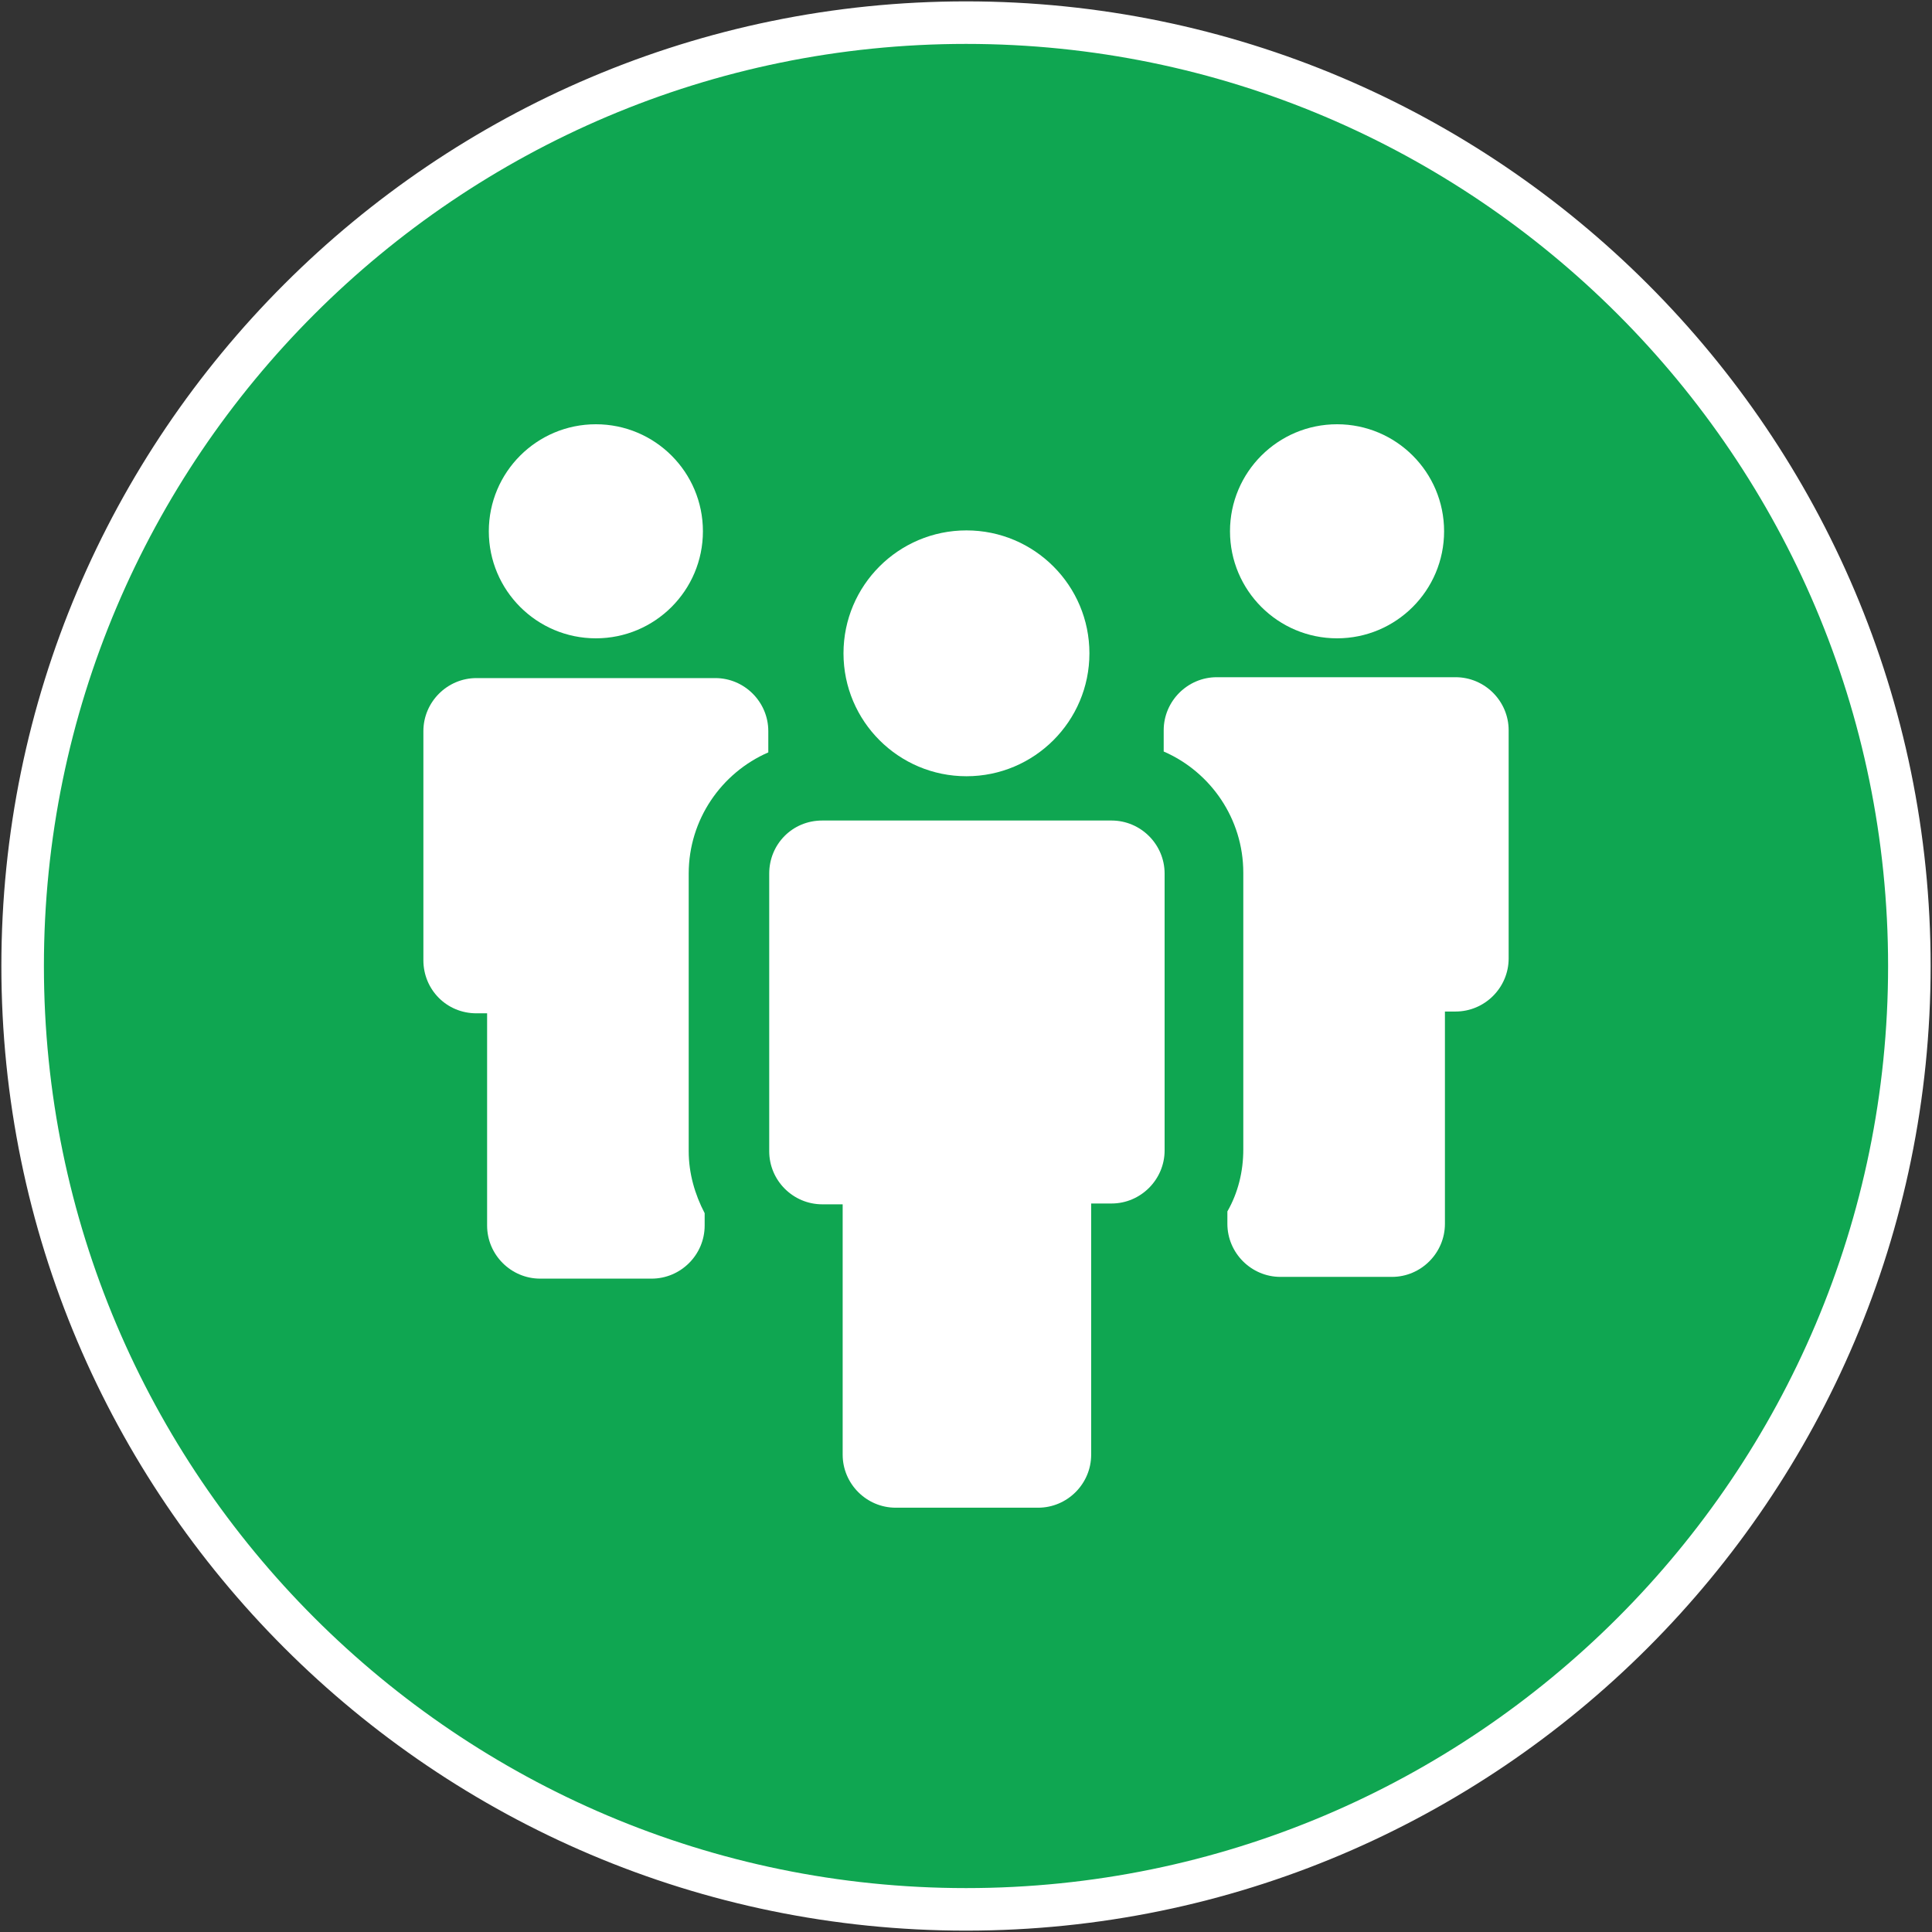
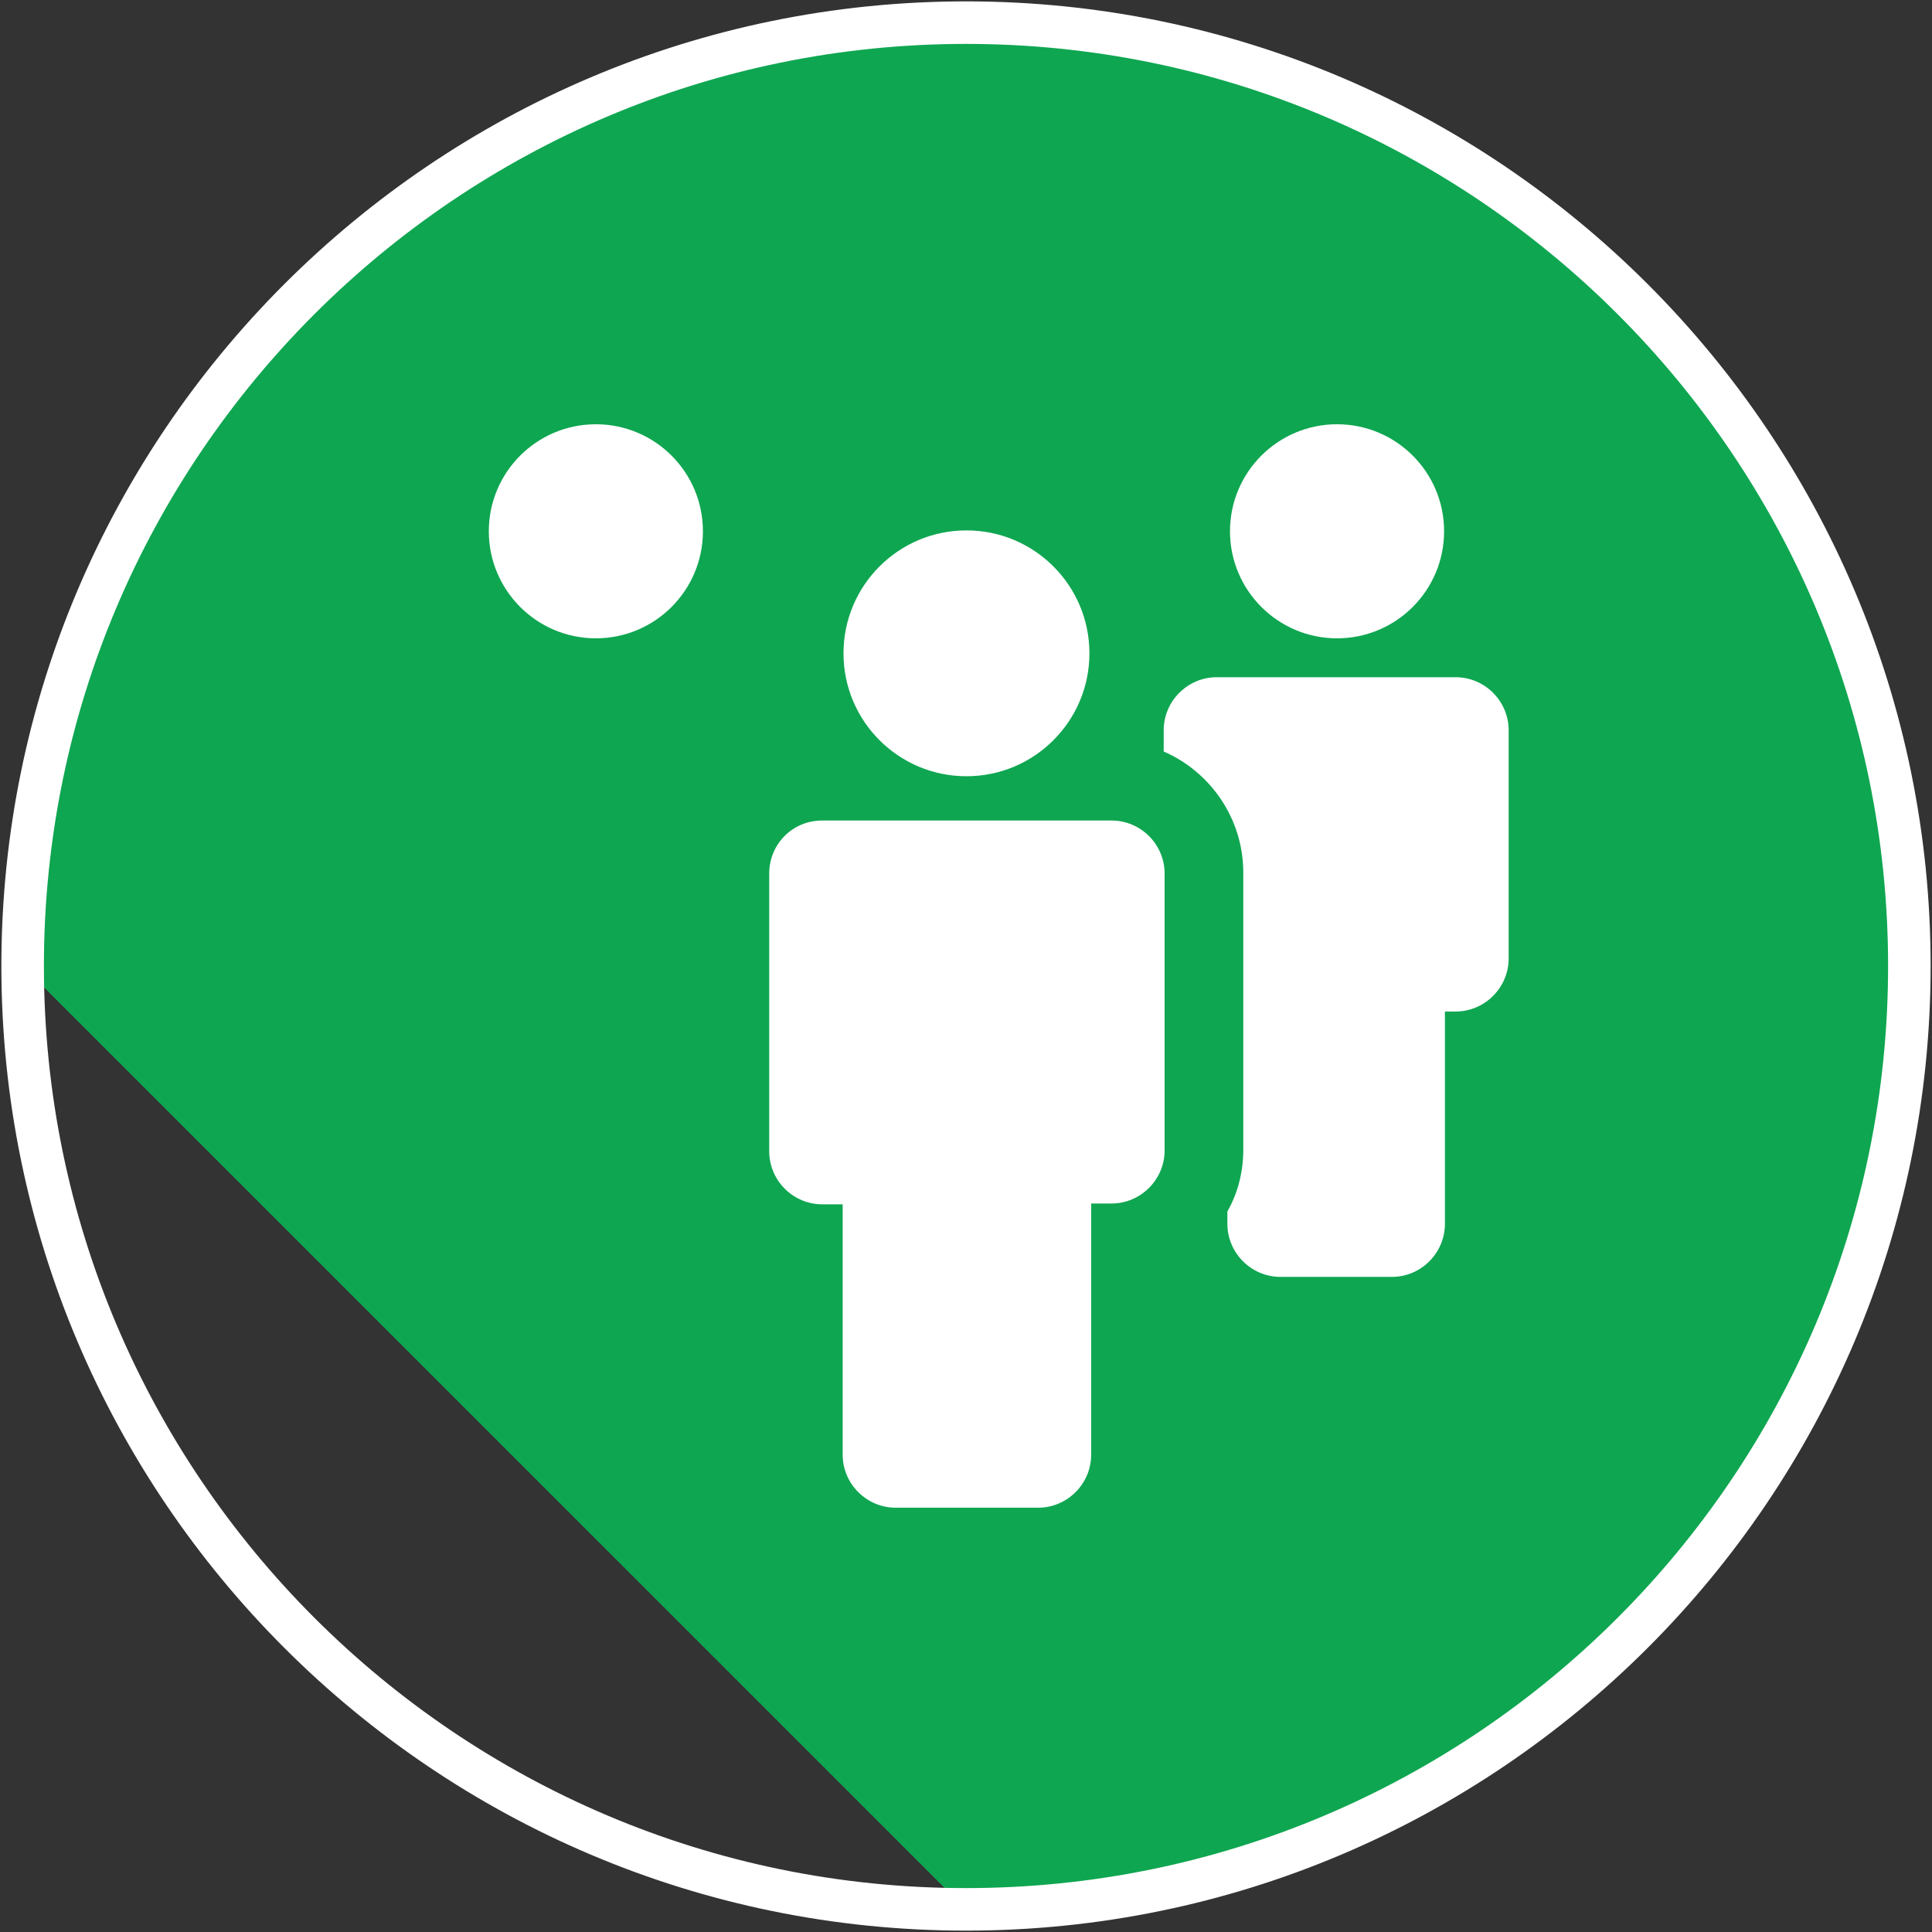
<svg xmlns="http://www.w3.org/2000/svg" id="Livello_1" x="0px" y="0px" width="512px" height="512px" viewBox="0 0 512 512" xml:space="preserve">
  <rect x="0" y="0" width="512" height="512" fill="#333333" stroke="none" />
-   <path fill-rule="evenodd" clip-rule="evenodd" fill="#0FA651" d="M256.011,506C393.863,506,506,393.843,506,256 C506,118.136,393.863,6,256.011,6C118.147,6,6,118.136,6,256C6,393.843,118.147,506,256.011,506" />
+   <path fill-rule="evenodd" clip-rule="evenodd" fill="#0FA651" d="M256.011,506C393.863,506,506,393.843,506,256 C506,118.136,393.863,6,256.011,6C118.147,6,6,118.136,6,256" />
  <path fill="none" stroke="#FFFFFF" stroke-width="11.273" d="M256.011,506C393.863,506,506,393.843,506,256 C506,118.136,393.863,6,256.011,6C118.147,6,6,118.136,6,256C6,393.843,118.147,506,256.011,506z" />
  <path fill="#FFFFFF" d="M157.911,112.434c15.666,0,28.37,12.693,28.37,28.358c0,15.666-12.704,28.37-28.37,28.37 c-15.655,0-28.37-12.704-28.37-28.37C129.542,125.127,142.256,112.434,157.911,112.434" />
-   <path fill="#FFFFFF" d="M126.271,268.539h2.818v56.244c0,7.739,6.33,14.068,14.059,14.068h29.525c7.74,0,14.069-6.329,14.069-14.068 v-3.28c-2.576-4.921-4.227-10.536-4.227-16.404v-73.593c0-14.301,8.675-26.719,21.093-32.113v-5.637 c0-7.729-6.319-14.058-14.047-14.058h-63.29c-7.739,0-14.069,6.33-14.069,14.058v60.725 C112.203,262.208,118.302,268.539,126.271,268.539" />
  <path fill="#FFFFFF" d="M354.332,112.434c15.665,0,28.368,12.693,28.368,28.358c0,15.666-12.703,28.37-28.368,28.37 c-15.656,0-28.37-12.704-28.37-28.37C325.962,125.127,338.676,112.434,354.332,112.434" />
  <path fill="#FFFFFF" d="M308.391,193.536v5.625c12.418,5.383,21.094,17.801,21.094,32.102v73.364c0,5.866-1.398,11.493-4.217,16.414 v3.28c0,7.728,6.331,14.068,14.069,14.068h29.537c7.728,0,14.046-6.341,14.046-14.068v-56.256h2.818 c7.739,0,14.07-6.329,14.07-14.069v-60.46c0-7.74-6.331-14.069-14.07-14.069h-63.277 C314.731,179.467,308.391,185.796,308.391,193.536" />
  <path fill="#FFFFFF" d="M203.851,231.494L203.851,231.494v22.976v50.629c0,7.739,6.319,14.059,14.069,14.059h5.395v66.34 c0,7.729,6.319,14.058,14.047,14.058h37.75c7.739,0,14.059-6.329,14.059-14.058v-66.559h5.395c7.739,0,14.068-6.343,14.068-14.07 V254.47v-22.976c0-7.728-6.329-14.047-14.068-14.047H217.92C209.95,217.436,203.851,223.766,203.851,231.494" />
  <path fill="#FFFFFF" d="M256.121,140.561c17.988,0,32.587,14.587,32.587,32.576c0,17.988-14.599,32.575-32.587,32.575 s-32.586-14.587-32.586-32.575C223.535,155.148,238.133,140.561,256.121,140.561" />
</svg>